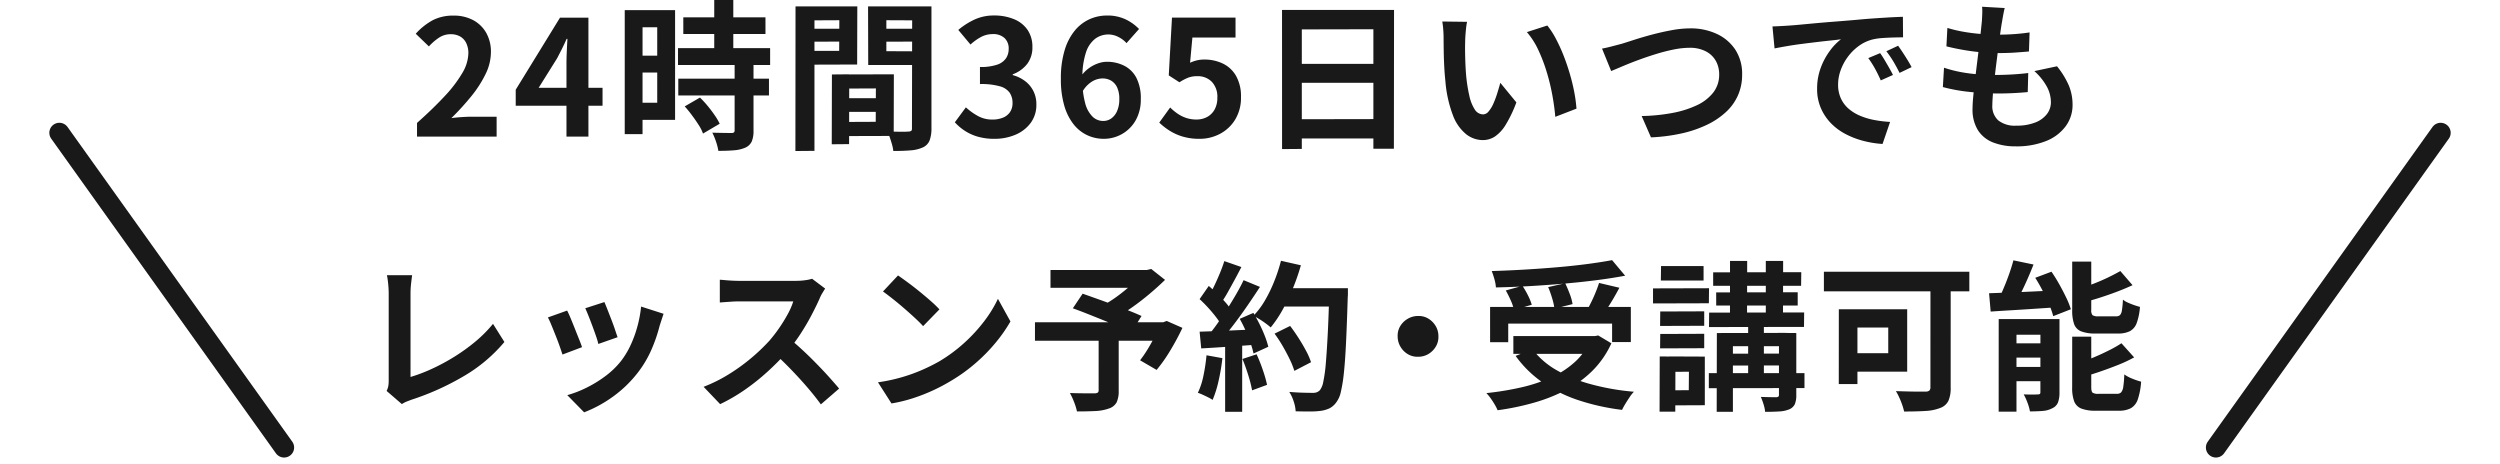
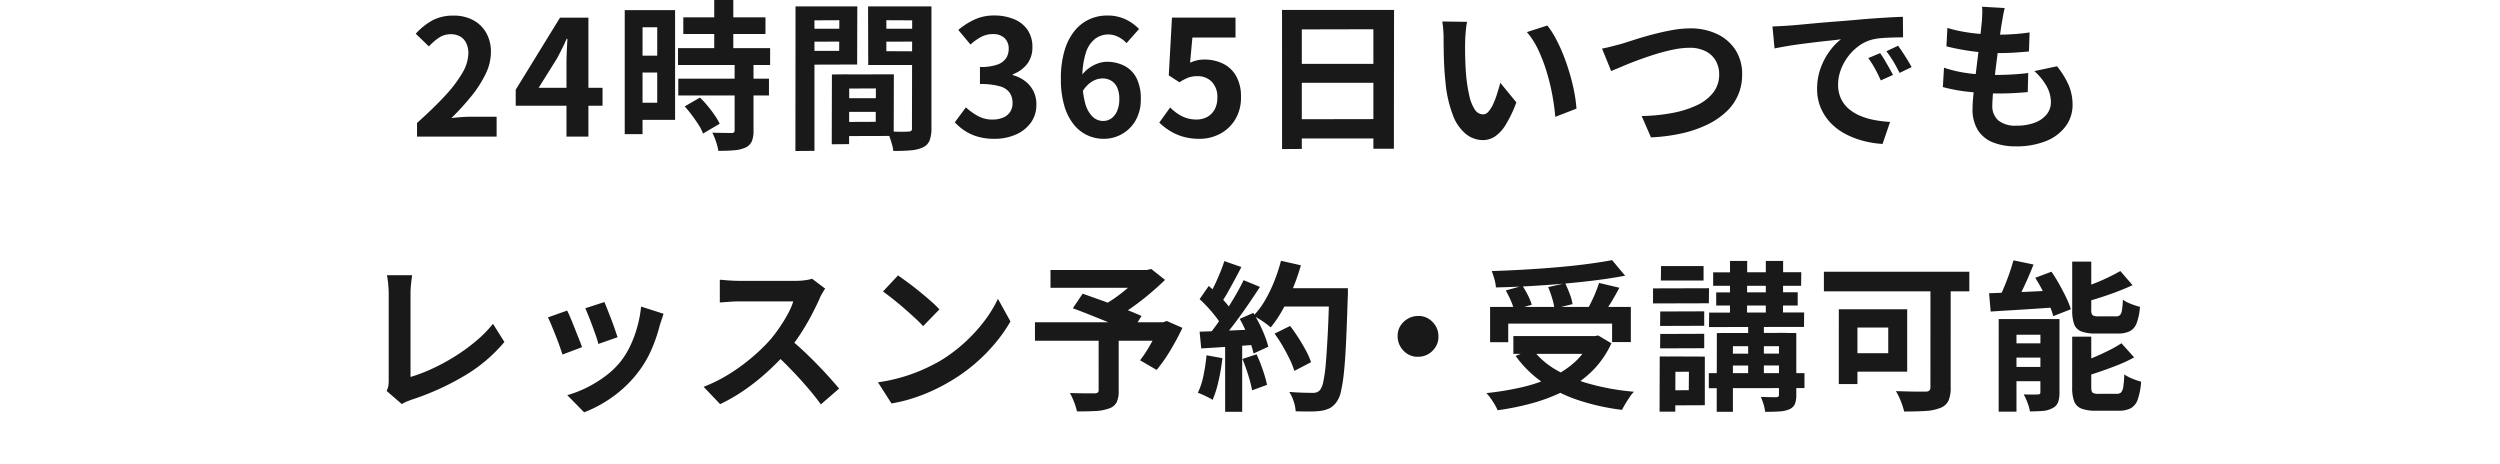
<svg xmlns="http://www.w3.org/2000/svg" width="249.248" height="46.234" viewBox="0 0 249.248 46.234">
  <g id="グループ_136403" data-name="グループ 136403" transform="translate(-1187.549 -10808.384)">
-     <path id="パス_58940" data-name="パス 58940" d="M27.039,0,0,27.483" transform="translate(1435.18 10848.77) rotate(171)" fill="none" stroke="#191919" stroke-linecap="round" stroke-width="2" />
    <path id="パス_59086" data-name="パス 59086" d="M-83.048,0V-1.36q1.616-1.44,2.76-2.672a12.824,12.824,0,0,0,1.752-2.3A4.027,4.027,0,0,0-77.928-8.3a2.3,2.3,0,0,0-.208-1.008,1.513,1.513,0,0,0-.6-.664,1.872,1.872,0,0,0-.968-.232,2.065,2.065,0,0,0-1.176.36,5.323,5.323,0,0,0-.984.856l-1.312-1.264a6.428,6.428,0,0,1,1.7-1.352,4.416,4.416,0,0,1,2.072-.456,4.046,4.046,0,0,1,1.96.456,3.254,3.254,0,0,1,1.3,1.272,3.819,3.819,0,0,1,.464,1.92,5.005,5.005,0,0,1-.536,2.184A11.373,11.373,0,0,1-77.64-4.016,26.54,26.54,0,0,1-79.624-1.84q.464-.064,1-.1t.952-.04h2.56V0Zm14.9,0V-7.28q0-.512.032-1.224t.064-1.24h-.08q-.208.48-.448.96t-.5.976l-1.84,2.944h6.368v1.792h-8.656v-1.6l4.416-7.184h2.832V0ZM-56.5-11.888h8.192v1.664H-56.5Zm-.528,3.072h9.184v1.68h-9.184ZM-57-5.776h9.04V-4.1H-57Zm3.584-7.84h1.9v5.888h-1.9Zm2.032,6.4H-49.5V-.592a2.694,2.694,0,0,1-.176,1.08,1.267,1.267,0,0,1-.64.616,3.474,3.474,0,0,1-1.128.264q-.664.056-1.56.056A5.765,5.765,0,0,0-53.24.5a6.309,6.309,0,0,0-.368-.888q.592.016,1.152.024t.752.008a.414.414,0,0,0,.248-.056.286.286,0,0,0,.072-.232ZM-56.36-3.008l1.52-.88a9.843,9.843,0,0,1,.768.832q.384.464.7.928a5.732,5.732,0,0,1,.5.848L-54.536-.3a3.9,3.9,0,0,0-.432-.856q-.3-.472-.664-.96A10.637,10.637,0,0,0-56.36-3.008Zm-5.072-9.6h4.112V-1.664h-4.112V-3.376H-59.1V-10.9h-2.336Zm.1,4.544h3.1v1.68h-3.1Zm-1.008-4.544h1.776V-.24h-1.776Zm21.536,8.784h4.384l.016,1.36h-4.384Zm-.112-2.368,5.408-.016-.016,6.144L-40.9-.048l-.016-1.408,3.6-.016L-37.3-4.8l-3.6.016Zm-.768,0,1.728-.016-.016,6.96L-41.7.768Zm-2.7-4.56h4.016l.016,1.28-4.016.016Zm7.424,0h4.048l.016,1.28-4.048.016Zm3.28-2.224h1.92V-.832A3.411,3.411,0,0,1-31.944.384a1.287,1.287,0,0,1-.656.688,3.486,3.486,0,0,1-1.208.3q-.712.064-1.752.064A4.235,4.235,0,0,0-35.688.8q-.1-.352-.224-.712a3.993,3.993,0,0,0-.272-.616q.432.032.856.04t.768.008A4.539,4.539,0,0,0-34.088-.5a.506.506,0,0,0,.312-.072q.088-.072.072-.3Zm-10.544,0h5.072l-.016,5.792-5.056.016V-8.544h3.264l.016-3.056-3.28.016Zm11.568,0-.016,1.392-3.584-.016v3.088l3.6.016-.016,1.36h-5.392l-.016-5.84Zm-12.656,0h1.888v14.4l-1.9.016ZM-25.48.224A5.908,5.908,0,0,1-27.144.008a4.789,4.789,0,0,1-1.3-.592,5.072,5.072,0,0,1-.984-.84l1.1-1.488a6.314,6.314,0,0,0,1.192.856,2.931,2.931,0,0,0,1.448.36,2.726,2.726,0,0,0,1.064-.192,1.546,1.546,0,0,0,.7-.56,1.566,1.566,0,0,0,.248-.9,1.8,1.8,0,0,0-.28-1.016,1.767,1.767,0,0,0-.984-.648,6.847,6.847,0,0,0-1.984-.224v-1.7a5.066,5.066,0,0,0,1.712-.232,1.728,1.728,0,0,0,.888-.64,1.685,1.685,0,0,0,.264-.936,1.412,1.412,0,0,0-.416-1.08,1.637,1.637,0,0,0-1.168-.392,2.468,2.468,0,0,0-1.16.28,5.119,5.119,0,0,0-1.064.76l-1.216-1.456a7.208,7.208,0,0,1,1.648-1.048,4.555,4.555,0,0,1,1.9-.392,5.128,5.128,0,0,1,2.008.368,3,3,0,0,1,1.352,1.072,2.967,2.967,0,0,1,.48,1.712A2.683,2.683,0,0,1-22.2-7.264a3.213,3.213,0,0,1-1.456,1.056v.08a3.566,3.566,0,0,1,1.192.568,2.847,2.847,0,0,1,.848.984A2.909,2.909,0,0,1-21.3-3.2a3.008,3.008,0,0,1-.568,1.84,3.617,3.617,0,0,1-1.52,1.176A5.246,5.246,0,0,1-25.48.224Zm10.88,0a3.852,3.852,0,0,1-1.608-.352,3.761,3.761,0,0,1-1.368-1.08,5.412,5.412,0,0,1-.936-1.856,9.306,9.306,0,0,1-.344-2.7,9.574,9.574,0,0,1,.376-2.848,5.612,5.612,0,0,1,1.016-1.96A4.09,4.09,0,0,1-16-11.7a4.21,4.21,0,0,1,1.736-.368,4.2,4.2,0,0,1,1.88.392,4.587,4.587,0,0,1,1.32.952l-1.248,1.408a2.639,2.639,0,0,0-.8-.608,2.176,2.176,0,0,0-1.008-.256,2.2,2.2,0,0,0-1.3.416,2.819,2.819,0,0,0-.936,1.376,7.858,7.858,0,0,0-.352,2.624,8.7,8.7,0,0,0,.28,2.456,2.894,2.894,0,0,0,.744,1.336,1.519,1.519,0,0,0,1.04.416A1.391,1.391,0,0,0-13.84-1.8a1.753,1.753,0,0,0,.584-.736,2.891,2.891,0,0,0,.224-1.208A2.659,2.659,0,0,0-13.248-4.9a1.527,1.527,0,0,0-.592-.672,1.7,1.7,0,0,0-.888-.224,2.067,2.067,0,0,0-1.008.3,2.82,2.82,0,0,0-.976,1.032l-.112-1.584a3.351,3.351,0,0,1,.76-.768,3.411,3.411,0,0,1,.912-.48,2.693,2.693,0,0,1,.856-.16,3.8,3.8,0,0,1,1.768.4A2.8,2.8,0,0,1-11.32-5.84a4.464,4.464,0,0,1,.432,2.1,4.193,4.193,0,0,1-.5,2.1A3.6,3.6,0,0,1-12.744-.264,3.656,3.656,0,0,1-14.6.224Zm9.568,0A5.772,5.772,0,0,1-6.712,0,5.277,5.277,0,0,1-8.024-.592a6.545,6.545,0,0,1-1.024-.8L-7.96-2.9a5.3,5.3,0,0,0,.728.608,3.448,3.448,0,0,0,.864.432,3.145,3.145,0,0,0,1.016.16,2.229,2.229,0,0,0,1.08-.256A1.85,1.85,0,0,0-3.528-2.7a2.381,2.381,0,0,0,.272-1.176,2.161,2.161,0,0,0-.552-1.584,1.943,1.943,0,0,0-1.448-.56,2.543,2.543,0,0,0-.88.136,4.955,4.955,0,0,0-.9.472L-8.1-6.1l.32-5.76h6.336v1.984h-4.3L-5.976-7.36a3.784,3.784,0,0,1,.688-.24,3.177,3.177,0,0,1,.736-.08,4.225,4.225,0,0,1,1.824.392A3.027,3.027,0,0,1-1.4-6.064,4.107,4.107,0,0,1-.9-3.936a4.162,4.162,0,0,1-.584,2.248A3.892,3.892,0,0,1-3.008-.264,4.313,4.313,0,0,1-5.032.224ZM3.192-12.624H14.36l-.016,13.84H12.3V-10.7l-7.136.016V1.232l-1.968.016ZM4.536-7.248h8.608L13.16-5.36H4.536ZM4.52-1.728l8.64-.016V.192H4.536ZM21.64-11.44a6.073,6.073,0,0,0-.1.656q-.04.368-.064.72t-.024.576q-.016.528-.008,1.088t.032,1.144q.024.584.072,1.16a15.385,15.385,0,0,0,.32,2.032A4.094,4.094,0,0,0,22.408-2.7a1,1,0,0,0,.848.488.732.732,0,0,0,.536-.3,3.145,3.145,0,0,0,.48-.792,9.4,9.4,0,0,0,.384-1.032q.168-.544.3-1.024l1.6,1.952A12.641,12.641,0,0,1,25.5-1.192a3.759,3.759,0,0,1-1.08,1.184,2.206,2.206,0,0,1-1.216.36,2.707,2.707,0,0,1-1.64-.576,4.376,4.376,0,0,1-1.32-1.864A12.305,12.305,0,0,1,19.48-5.52q-.08-.736-.12-1.552t-.048-1.552Q19.3-9.36,19.3-9.84q0-.336-.032-.8a8.176,8.176,0,0,0-.1-.832Zm8,.368A7.951,7.951,0,0,1,30.5-9.744a16.29,16.29,0,0,1,.768,1.68q.352.9.624,1.832t.44,1.824a13.545,13.545,0,0,1,.216,1.624l-2.112.816q-.08-.976-.288-2.128a20.922,20.922,0,0,0-.56-2.32,16.183,16.183,0,0,0-.84-2.208,7.648,7.648,0,0,0-1.144-1.792Zm5.456,2.3q.448-.08.992-.224l.976-.256q.464-.144,1.256-.4t1.752-.512q.96-.256,1.96-.44a10.338,10.338,0,0,1,1.864-.184,6.142,6.142,0,0,1,2.624.544,4.448,4.448,0,0,1,1.856,1.568,4.4,4.4,0,0,1,.688,2.512,5.039,5.039,0,0,1-.4,2.016A5.019,5.019,0,0,1,47.488-2.48a7.567,7.567,0,0,1-1.88,1.28,11.631,11.631,0,0,1-2.52.872A17.457,17.457,0,0,1,39.976.08l-.928-2.128a18.319,18.319,0,0,0,3.032-.3,10,10,0,0,0,2.456-.768,4.451,4.451,0,0,0,1.648-1.272,2.876,2.876,0,0,0,.592-1.808,2.719,2.719,0,0,0-.336-1.352,2.4,2.4,0,0,0-1-.952,3.432,3.432,0,0,0-1.624-.352,8.039,8.039,0,0,0-1.552.168,17.631,17.631,0,0,0-1.736.44q-.888.272-1.736.584t-1.568.616l-1.216.512Zm16.992-2.208q.48-.016.912-.04t.656-.04q.5-.032,1.224-.1t1.632-.152q.9-.08,1.928-.16t2.128-.176q.832-.08,1.656-.136t1.568-.1q.744-.04,1.3-.056l.016,2.048q-.432,0-.992.016t-1.112.056a5.535,5.535,0,0,0-.984.152,4.017,4.017,0,0,0-1.344.648A5.021,5.021,0,0,0,59.6-7.944a5.15,5.15,0,0,0-.712,1.328,4.206,4.206,0,0,0-.256,1.432,3.239,3.239,0,0,0,.28,1.384,3.046,3.046,0,0,0,.768,1.024,4.306,4.306,0,0,0,1.144.7,6.84,6.84,0,0,0,1.416.424,12.358,12.358,0,0,0,1.576.192L63.064.736A9.958,9.958,0,0,1,61.1.416a8.287,8.287,0,0,1-1.784-.7,5.724,5.724,0,0,1-1.448-1.1A5,5,0,0,1,56.9-2.872a4.727,4.727,0,0,1-.36-1.88,5.92,5.92,0,0,1,.368-2.12,6.768,6.768,0,0,1,.92-1.7A5.546,5.546,0,0,1,58.92-9.7q-.448.064-1.08.128t-1.36.152q-.728.088-1.48.184t-1.448.216q-.7.12-1.256.232ZM62.824-8.32q.208.288.44.68t.456.784q.224.392.384.712L62.888-5.6q-.3-.672-.584-1.184a9.632,9.632,0,0,0-.664-1.04Zm1.792-.736q.208.288.456.664t.488.768q.24.392.4.7l-1.2.576q-.32-.64-.616-1.136a11.264,11.264,0,0,0-.7-1.024Zm10.624-3.76q-.1.432-.16.768t-.112.656q-.064.336-.152.968T74.624-9q-.1.792-.208,1.648t-.2,1.672q-.1.816-.152,1.488T74.008-3.12a1.892,1.892,0,0,0,.6,1.512,2.658,2.658,0,0,0,1.784.52A5.029,5.029,0,0,0,78.28-1.4a2.692,2.692,0,0,0,1.168-.84,1.912,1.912,0,0,0,.4-1.184,3.282,3.282,0,0,0-.424-1.592A5.985,5.985,0,0,0,78.2-6.528l2.256-.48A8.215,8.215,0,0,1,81.632-5.1a4.97,4.97,0,0,1,.376,1.928,3.548,3.548,0,0,1-.688,2.144A4.473,4.473,0,0,1,79.36.448a7.887,7.887,0,0,1-3.032.528A6.038,6.038,0,0,1,74.1.592a3.134,3.134,0,0,1-1.52-1.216,3.883,3.883,0,0,1-.544-2.16q0-.5.08-1.32t.2-1.824q.12-1,.248-2.032T72.8-9.92q.1-.928.168-1.6.032-.56.04-.856a3.948,3.948,0,0,0-.024-.568Zm-5.712,1.984a13.016,13.016,0,0,0,1.568.376q.848.152,1.744.224t1.7.072q.944,0,1.76-.064t1.424-.16l-.064,1.9q-.72.064-1.44.112t-1.728.048q-.816,0-1.7-.088t-1.744-.24q-.864-.152-1.616-.344Zm-.336,3.968a12.6,12.6,0,0,0,1.752.448A15.535,15.535,0,0,0,72.7-6.2q.872.056,1.672.056.736,0,1.592-.048t1.624-.144l-.048,1.9q-.672.064-1.376.1t-1.456.04a27.1,27.1,0,0,1-3.072-.168,16.609,16.609,0,0,1-2.56-.472ZM-86.08,25.36a1.9,1.9,0,0,0,.176-.528,3.652,3.652,0,0,0,.032-.512V15.648q0-.3-.024-.64t-.064-.648q-.04-.312-.088-.536h2.512q-.064.464-.112.912a8.554,8.554,0,0,0-.048.912v8.32a16.2,16.2,0,0,0,2.088-.792,19.981,19.981,0,0,0,2.24-1.2,18.559,18.559,0,0,0,2.128-1.528,12.926,12.926,0,0,0,1.768-1.776l1.136,1.808a15.429,15.429,0,0,1-4.04,3.4,26.133,26.133,0,0,1-5.24,2.36q-.16.064-.416.16a2.768,2.768,0,0,0-.528.272ZM-64.368,16.5q.112.256.3.728l.392,1.008q.208.536.368,1.016t.256.752l-1.92.672A6.678,6.678,0,0,0-65.2,19.9q-.16-.464-.352-.984t-.384-1q-.192-.48-.336-.8Zm5.9,1.168q-.128.384-.216.656t-.168.512a15.337,15.337,0,0,1-.832,2.424,10.7,10.7,0,0,1-1.344,2.264,11.919,11.919,0,0,1-2.536,2.44,12.568,12.568,0,0,1-2.824,1.528l-1.68-1.712a10.845,10.845,0,0,0,1.856-.712A11.955,11.955,0,0,0-64.32,23.92a8.356,8.356,0,0,0,1.568-1.488,8.284,8.284,0,0,0,.968-1.576,11.5,11.5,0,0,0,.7-1.9,11.847,11.847,0,0,0,.376-2.008Zm-9.616-.32q.16.3.36.784t.408,1.008q.208.528.408,1.024t.312.832l-1.952.736q-.1-.32-.28-.832t-.408-1.08q-.224-.568-.424-1.048A7.34,7.34,0,0,0-70,18.032Zm25.728-2.192q-.1.144-.28.448a3.416,3.416,0,0,0-.28.56q-.336.752-.824,1.68t-1.1,1.864a18.443,18.443,0,0,1-1.3,1.752,26.689,26.689,0,0,1-1.976,1.992,21.649,21.649,0,0,1-2.272,1.808,17.421,17.421,0,0,1-2.44,1.416l-1.648-1.728A14.885,14.885,0,0,0-51.968,23.7a18.762,18.762,0,0,0,2.256-1.632,18.676,18.676,0,0,0,1.792-1.712,14.385,14.385,0,0,0,1-1.3,15.265,15.265,0,0,0,.84-1.368,6.936,6.936,0,0,0,.544-1.256H-50.96q-.336,0-.7.024l-.7.048q-.328.024-.5.04V14.272q.24.016.592.048t.712.048q.36.016.6.016h5.648a6.751,6.751,0,0,0,.968-.064,4.158,4.158,0,0,0,.68-.144Zm-3.584,4.976q.624.5,1.328,1.152t1.392,1.36q.688.7,1.272,1.352t.984,1.128L-42.784,26.7q-.592-.816-1.352-1.7t-1.6-1.752q-.84-.872-1.7-1.656Zm10.848-6.288q.416.288.976.7t1.16.9q.6.488,1.128.952a11.162,11.162,0,0,1,.864.832L-32.592,18.9q-.3-.336-.8-.8t-1.072-.96q-.576-.5-1.136-.944t-.992-.752Zm-2,10.656a16.945,16.945,0,0,0,2.352-.5,16.4,16.4,0,0,0,2.048-.736A18.622,18.622,0,0,0-30.96,22.4a15.473,15.473,0,0,0,2.5-1.856,15.91,15.91,0,0,0,1.984-2.168,12.264,12.264,0,0,0,1.344-2.2l1.248,2.256a14.9,14.9,0,0,1-1.5,2.144,17.218,17.218,0,0,1-2.008,2.04,16.725,16.725,0,0,1-2.416,1.736,18.142,18.142,0,0,1-1.76.936,18,18,0,0,1-1.992.784,15.017,15.017,0,0,1-2.184.536Zm22-4.528h2v5.376A2.607,2.607,0,0,1-13.3,26.5a1.332,1.332,0,0,1-.784.616,4.541,4.541,0,0,1-1.344.248q-.784.04-1.824.04a5.791,5.791,0,0,0-.288-.936,7.018,7.018,0,0,0-.416-.9q.48.016.992.024t.912.008h.56a.619.619,0,0,0,.32-.08.3.3,0,0,0,.08-.24Zm-4.8-6.672h9.824v1.776h-9.824Zm9.1,0h.512l.432-.1,1.376,1.088q-.688.672-1.512,1.368t-1.7,1.32a18.837,18.837,0,0,1-1.744,1.1,3.894,3.894,0,0,0-.344-.432q-.216-.24-.432-.472a4.1,4.1,0,0,0-.392-.376,12.45,12.45,0,0,0,1.448-.936,16.575,16.575,0,0,0,1.368-1.128,10.636,10.636,0,0,0,.992-1.024ZM-21.44,18.512H-8.368v1.84H-21.44Zm3.776-1.392.976-1.456q.64.224,1.448.512t1.624.592q.816.3,1.552.592t1.248.528l-1.024,1.648q-.48-.24-1.184-.552t-1.512-.64q-.808-.328-1.616-.648T-17.664,17.12Zm8.656,1.392h.352l.352-.128,1.568.688A25.039,25.039,0,0,1-7.944,21.32a15.163,15.163,0,0,1-1.368,1.944l-1.648-.96a11.11,11.11,0,0,0,.712-1.032q.36-.584.688-1.216a11.5,11.5,0,0,0,.552-1.224ZM2.448,19.648,4,18.88q.416.544.832,1.192t.752,1.28a6.813,6.813,0,0,1,.5,1.144l-1.664.864a7.561,7.561,0,0,0-.456-1.144q-.312-.648-.7-1.32T2.448,19.648Zm.544-4.528H8.736v1.824H2.992Zm4.912,0H9.76v.56a2.822,2.822,0,0,1-.016.336q-.08,2.64-.168,4.488T9.36,23.552a15.122,15.122,0,0,1-.3,1.888,2.649,2.649,0,0,1-.424,1.008,1.97,1.97,0,0,1-.7.64,3.064,3.064,0,0,1-.872.256,7.853,7.853,0,0,1-1.112.064q-.68,0-1.4-.016a3.723,3.723,0,0,0-.192-.968,3.956,3.956,0,0,0-.448-.968q.768.064,1.408.08t.944.016a1.071,1.071,0,0,0,.408-.064.94.94,0,0,0,.3-.208,1.979,1.979,0,0,0,.336-.848,14.647,14.647,0,0,0,.248-1.8q.1-1.16.192-2.92T7.9,15.5ZM3.088,12.384l1.984.448a21.46,21.46,0,0,1-.808,2.328A19.367,19.367,0,0,1,3.232,17.3a11.877,11.877,0,0,1-1.168,1.728,6.114,6.114,0,0,0-.5-.4q-.3-.224-.64-.432t-.576-.336a7.834,7.834,0,0,0,1.136-1.512,14.1,14.1,0,0,0,.92-1.888A16.8,16.8,0,0,0,3.088,12.384Zm-5.648.032,1.7.592q-.32.624-.672,1.272t-.688,1.248a11.367,11.367,0,0,1-.656,1.048l-1.3-.528q.288-.5.592-1.128t.576-1.288Q-2.736,12.976-2.56,12.416Zm1.92,1.9,1.632.672Q.4,15.9-.288,16.9T-1.68,18.816q-.7.912-1.312,1.6l-1.168-.592q.464-.544.944-1.232t.952-1.424q.472-.736.9-1.48T-.64,14.32Zm-4.384,1.888.912-1.312q.416.352.864.792t.824.872a4.247,4.247,0,0,1,.568.8l-.976,1.488a6.028,6.028,0,0,0-.552-.84q-.36-.472-.792-.944T-5.024,16.208Zm4,1.968,1.36-.592q.32.528.624,1.136t.528,1.192a8.619,8.619,0,0,1,.336,1.048l-1.472.672a9.077,9.077,0,0,0-.3-1.048q-.208-.6-.488-1.232T-1.024,18.176Zm-4,1.28q1.1-.032,2.664-.1t3.176-.144L.8,20.736q-1.5.112-2.992.216t-2.672.168Zm4.272,2.72,1.408-.464A15.488,15.488,0,0,1,1.28,23.28,12.494,12.494,0,0,1,1.7,24.752L.208,25.3a12.344,12.344,0,0,0-.384-1.512Q-.448,22.912-.752,22.176Zm-3.584-.368,1.584.288a20.2,20.2,0,0,1-.384,2.272,10.732,10.732,0,0,1-.592,1.888,3.512,3.512,0,0,0-.432-.248q-.272-.136-.552-.264a4.116,4.116,0,0,0-.488-.192,7.317,7.317,0,0,0,.56-1.72A18.335,18.335,0,0,0-4.336,21.808Zm1.856-1.5h1.7V27.44h-1.7Zm19.232-2.416a1.831,1.831,0,0,1,1.032.264,2.137,2.137,0,0,1,.728.736,1.976,1.976,0,0,1,.272,1.032,1.839,1.839,0,0,1-.264,1.024,2.114,2.114,0,0,1-.736.736,1.976,1.976,0,0,1-1.032.272,1.839,1.839,0,0,1-1.024-.264,2.073,2.073,0,0,1-.736-.752,2,2,0,0,1-.272-1.016,1.831,1.831,0,0,1,.264-1.032,2.094,2.094,0,0,1,.752-.728A2,2,0,0,1,16.752,17.888Zm7.184-.9H37.968v3.5H36.1v-1.84H25.744V20.5H23.936Zm2.32,2.9h8.432v1.776H26.256ZM36.1,12.32l1.3,1.552q-1.36.256-2.936.456t-3.264.344q-1.688.144-3.384.24t-3.3.128a3.747,3.747,0,0,0-.152-.832,8.276,8.276,0,0,0-.264-.8q1.584-.048,3.24-.144t3.248-.232q1.592-.136,3-.32T36.1,12.32ZM25.5,15.344l1.664-.464a8.93,8.93,0,0,1,.552.96,5.371,5.371,0,0,1,.376.928l-1.776.512a4.689,4.689,0,0,0-.32-.944A10.738,10.738,0,0,0,25.5,15.344Zm4.224-.336,1.7-.384q.24.5.456,1.072a5.047,5.047,0,0,1,.28,1.008l-1.808.448a5.971,5.971,0,0,0-.232-1.04A11.408,11.408,0,0,0,29.728,15.008Zm5.072-.416,2.032.48q-.272.512-.56,1.008t-.576.936q-.288.44-.528.776l-1.584-.448q.224-.4.456-.872t.432-.968Q34.672,15.008,34.8,14.592Zm-.816,5.3h.4l.336-.064,1.312.784a9.255,9.255,0,0,1-1.864,2.712,10.841,10.841,0,0,1-2.632,1.928,16.789,16.789,0,0,1-3.224,1.28,25.79,25.79,0,0,1-3.624.752,4.39,4.39,0,0,0-.288-.568q-.192-.328-.416-.64a4.105,4.105,0,0,0-.416-.5,28.937,28.937,0,0,0,3.5-.576A15.356,15.356,0,0,0,30.1,23.976a8.9,8.9,0,0,0,2.352-1.56,6.431,6.431,0,0,0,1.536-2.208ZM28.16,21.2a7.944,7.944,0,0,0,2.376,2.072,14.272,14.272,0,0,0,3.44,1.416,24.047,24.047,0,0,0,4.3.752,3.583,3.583,0,0,0-.432.544q-.224.336-.424.664a6.417,6.417,0,0,0-.328.6,22.46,22.46,0,0,1-4.384-.976A14,14,0,0,1,29.152,24.5a11.086,11.086,0,0,1-2.672-2.632Zm18.016-7.664,8.784-.016-.016,1.36H46.176Zm-.4,4.016,9.472-.016-.016,1.44-9.472.016Zm-.032,6.032H55.28v1.488l-9.536.016Zm1.632-1.936,6.4-.016v1.184l-6.4.016Zm-.9-6.112,8.128-.016v1.328H46.48ZM47.856,12.4h1.712l-.016,5.792-1.7-.016Zm3.568,0h1.728l-.016,5.792-1.712-.016Zm-1.76,5.872h1.568v6.192H49.664Zm3.072,1.3,1.728.016v6.16a2.343,2.343,0,0,1-.144.928,1.068,1.068,0,0,1-.544.512,2.99,2.99,0,0,1-1,.216q-.6.04-1.416.04a3.82,3.82,0,0,0-.16-.752,6.364,6.364,0,0,0-.272-.736q.464.016.92.024t.616.008a.412.412,0,0,0,.216-.064.25.25,0,0,0,.056-.192Zm-6.192.016,6.816-.016.016,1.328H48.144V27.44H46.528ZM40.9,17.44l4.384-.016v1.44l-4.4.016Zm.08-4.528h4.24v1.44H40.96ZM40.9,19.68l4.384-.016V21.1l-4.4.016Zm-.72-4.544,5.584-.016-.016,1.5-5.568.016ZM41.76,21.92l3.584.016v4.848l-3.568.016-.016-1.5,1.984-.016.016-1.84-1.984.016Zm-.912,0,1.568.016L42.4,27.424H40.832Zm26.992-7.9h2.016V25.008a3.2,3.2,0,0,1-.224,1.336,1.455,1.455,0,0,1-.816.712,4.621,4.621,0,0,1-1.472.3q-.9.056-2.128.056a6.418,6.418,0,0,0-.192-.664,8,8,0,0,0-.3-.744,5.5,5.5,0,0,0-.328-.624l1.192.032q.6.016,1.08.016h.672a.6.6,0,0,0,.384-.1.449.449,0,0,0,.112-.352Zm-9.136,3.2H60.56v7.456H58.7Zm.784,0H65.52V23.44H59.488V21.6h4.144V19.04H59.488Zm-2.272-3.744h14.5v1.952h-14.5Zm18.9-1.136,2,.416q-.288.736-.616,1.48T76.84,15.64q-.328.664-.632,1.176l-1.68-.432a12.506,12.506,0,0,0,.6-1.248q.3-.7.56-1.44T76.112,12.336Zm-2.432,3.28,1.984-.072q1.12-.04,2.352-.1t2.48-.112l-.016,1.68-2.368.16q-1.184.08-2.272.144t-2,.128Zm.96,2.576h5.072V19.76h-3.3v7.664H74.64Zm4.16,0h1.9v7.3a2.856,2.856,0,0,1-.144,1,1.085,1.085,0,0,1-.56.584,2.358,2.358,0,0,1-.96.272q-.56.048-1.28.048a4.71,4.71,0,0,0-.248-.872,5.806,5.806,0,0,0-.376-.824q.432.016.848.016t.56-.016a.31.31,0,0,0,.208-.048.278.278,0,0,0,.048-.192Zm-3.36,2.416h4.448v1.424H75.44Zm0,2.352h4.448v1.424H75.44Zm6.528-10.5h1.9V17.28a.736.736,0,0,0,.128.528.968.968,0,0,0,.576.112h1.76a.569.569,0,0,0,.4-.12.886.886,0,0,0,.192-.48,8.868,8.868,0,0,0,.1-1.064,2.137,2.137,0,0,0,.5.3q.3.136.624.248t.576.176a5.955,5.955,0,0,1-.328,1.616,1.485,1.485,0,0,1-.68.808,2.624,2.624,0,0,1-1.2.232H84.32a3.875,3.875,0,0,1-1.456-.216,1.232,1.232,0,0,1-.7-.72,4.065,4.065,0,0,1-.192-1.4Zm4.8.944,1.216,1.408q-.72.336-1.544.648t-1.672.584q-.848.272-1.648.48a3.955,3.955,0,0,0-.232-.656q-.168-.384-.312-.656.736-.24,1.5-.536t1.464-.632Q86.24,13.712,86.768,13.408Zm-4.8,6.544h1.9v5.04q0,.432.136.544a1.051,1.051,0,0,0,.6.112h1.808a.587.587,0,0,0,.432-.144,1.074,1.074,0,0,0,.216-.56,10.144,10.144,0,0,0,.1-1.232,3.674,3.674,0,0,0,.8.424,6.825,6.825,0,0,0,.88.3,7.021,7.021,0,0,1-.328,1.752,1.592,1.592,0,0,1-.688.888,2.5,2.5,0,0,1-1.224.256H84.32a3.821,3.821,0,0,1-1.44-.216,1.261,1.261,0,0,1-.712-.72,3.858,3.858,0,0,1-.2-1.384Zm4.912.656,1.264,1.408a13.685,13.685,0,0,1-1.584.744q-.864.344-1.744.648t-1.728.544a4.425,4.425,0,0,0-.232-.672,5.681,5.681,0,0,0-.328-.672q.784-.256,1.584-.592t1.52-.7A11.673,11.673,0,0,0,86.88,20.608ZM78.288,14.08l1.616-.608q.4.576.776,1.248t.688,1.32a8.307,8.307,0,0,1,.472,1.176l-1.76.688a7.938,7.938,0,0,0-.408-1.168q-.28-.656-.64-1.352T78.288,14.08Z" transform="translate(1312.174 10822)" fill="#191919" />
-     <path id="パス_58195" data-name="パス 58195" d="M27.039,27.484,0,0" transform="translate(1193.467 10821.624) rotate(9)" fill="none" stroke="#191919" stroke-linecap="round" stroke-width="2" />
  </g>
</svg>